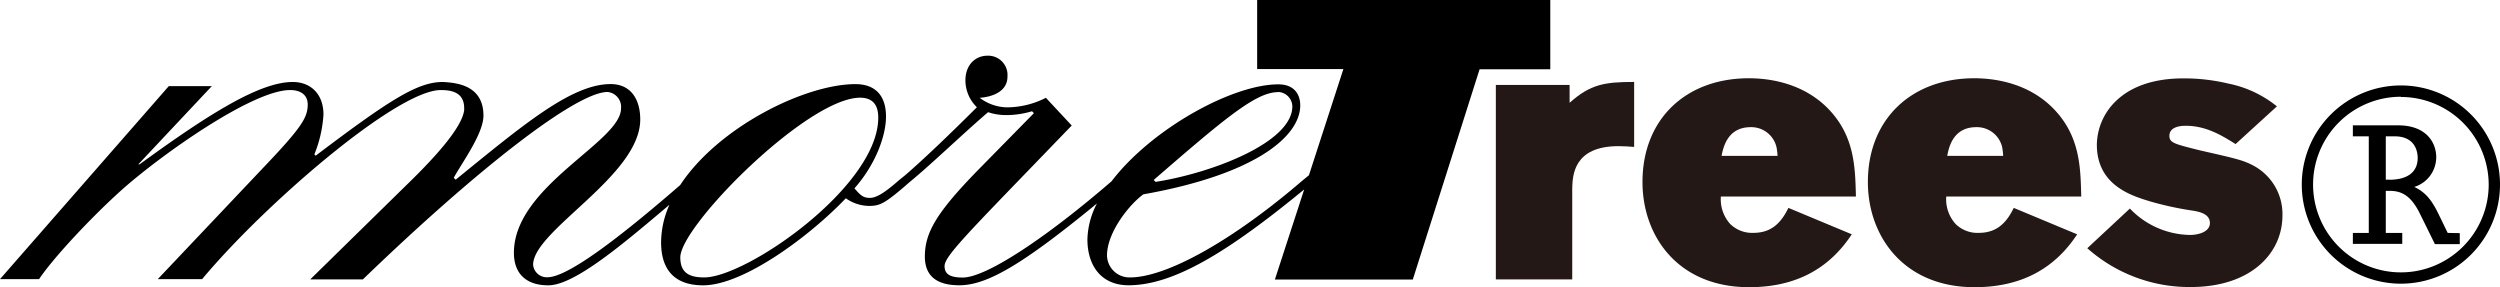
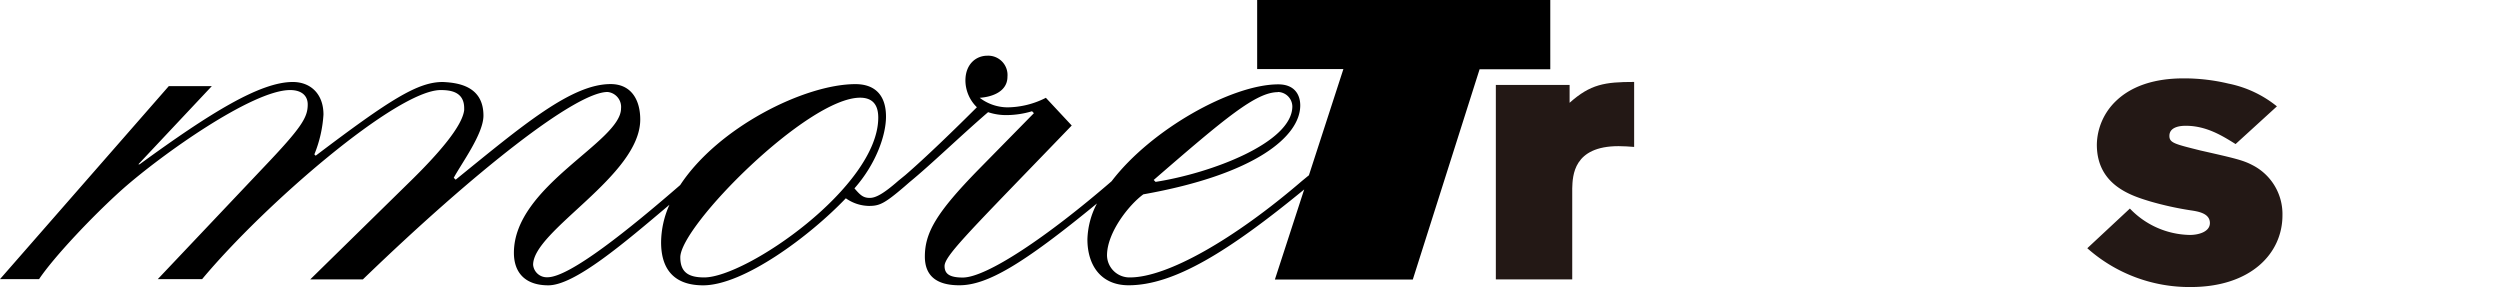
<svg xmlns="http://www.w3.org/2000/svg" viewBox="0 0 455.53 52.33">
  <defs>
    <style>.cls-1{fill:#231815;}</style>
  </defs>
  <title>アセット 1</title>
  <g id="レイヤー_2" data-name="レイヤー 2">
    <g id="all">
      <path class="cls-1" d="M286,18.73c3.8-3.39,6.4-3.8,11.76-3.8V26.77c-.94-.07-1.89-.14-2.84-.14-8.23,0-8.37,5.37-8.44,7.69V50.91H272.56V15.48H286Z" />
-       <path class="cls-1" d="M337.43,42.67c-4.14,6.33-10.28,9.66-18.7,9.66-13.07,0-19.45-9.38-19.45-19.16,0-11.51,7.95-18.91,19.38-18.91,4.27,0,9.87,1.09,14.14,5.23,5.18,5.09,5.23,10.95,5.37,16.32H313.56a6.74,6.74,0,0,0,1.7,5,5.71,5.71,0,0,0,4.22,1.62c3.2,0,5-1.7,6.39-4.55l11.56,4.82M323.89,28.4a10.47,10.47,0,0,0-.2-1.63,4.72,4.72,0,0,0-4.69-3.6c-4.22,0-5,3.67-5.31,5.23Z" />
-       <path class="cls-1" d="M378.5,42.67c-4.14,6.33-10.27,9.66-18.71,9.66-13,0-19.44-9.38-19.44-19.16,0-11.51,8-18.91,19.37-18.91,4.28,0,9.87,1.09,14.14,5.23,5.18,5.09,5.23,10.95,5.37,16.32H354.63a6.74,6.74,0,0,0,1.7,5,5.66,5.66,0,0,0,4.22,1.62c3.18,0,5-1.7,6.38-4.55l11.56,4.82M365,28.4a11.48,11.48,0,0,0-.19-1.63,4.72,4.72,0,0,0-4.71-3.6c-4.22,0-5,3.67-5.29,5.23Z" />
      <path class="cls-1" d="M388.09,38A15.47,15.47,0,0,0,399,42.81c1.7,0,3.67-.61,3.67-2.17,0-1.77-2.11-2.11-3.54-2.32a58.55,58.55,0,0,1-7.34-1.62c-3.26-1-9.72-2.86-9.72-10.34a11.25,11.25,0,0,1,3.53-8c4.14-3.95,10.14-4.08,12.44-4.08a34.9,34.9,0,0,1,8,.95,20.42,20.42,0,0,1,8.84,4.15l-7.53,6.87c-2.39-1.49-5.31-3.33-9.06-3.33-.53,0-3,0-3,1.84,0,1.29,1,1.49,5.65,2.66,6.27,1.42,7.75,1.76,9.45,2.65a10,10,0,0,1,5.5,9.17c0,6.95-5.78,13.06-16.72,13.06a28,28,0,0,1-18.84-7.07Z" />
      <path d="M229.07,0V12.59h15.71L238.48,32l0-.05-1.22,1c-12.37,10.64-24.57,17.6-31.37,17.6a4.09,4.09,0,0,1-4.18-4c0-4.18,4-9.23,6.62-11.14,20.57-3.66,28.59-10.63,28.59-16.2,0-1.91-1-3.84-4-3.84-8.43,0-23.13,8.16-30.37,17.65-11.66,10.08-22.77,17.55-27.13,17.55-2.44,0-3.31-.7-3.31-2.09,0-1.75,4-5.76,18.12-20.38l5.05-5.23-4.71-5.05a15.66,15.66,0,0,1-7,1.74,8.45,8.45,0,0,1-5.06-1.74c2.45-.17,5.06-1.22,5.06-3.84a3.52,3.52,0,0,0-3.66-3.83c-2.09,0-4,1.56-4,4.53A6.86,6.86,0,0,0,178,19.54c-4,4-9.41,9.24-13.06,12.38l-1.23,1c-2.79,2.45-4.18,3.14-5.22,3.14-1.23,0-1.75-.53-2.8-1.74,4-4.53,5.75-9.77,5.75-13.06,0-4-2.09-5.93-5.57-5.93-9.2,0-25,7.84-31.93,18.39-9.23,8-20.12,16.8-24.18,16.8a2.5,2.5,0,0,1-2.62-2.27c0-6.27,19.52-16.2,19.52-26.48,0-3.48-1.57-6.45-5.4-6.45-7.15,0-16,7.49-28.23,17.42l-.35-.34c1.4-2.62,5.41-8,5.41-11.33,0-5.39-4.61-6-7.41-6.13-4.52,0-9.5,3.09-23.16,13.43l-.24-.24a22.9,22.9,0,0,0,1.66-7.25c0-3.8-2.38-5.94-5.59-5.94-5.94,0-15,5.59-27.91,15h-.23L38.6,15.69H30.76L0,50.86H7.12c2.62-3.93,9.75-11.52,15.22-16.4C29.46,28.16,46,16.41,52.86,16.41c2.14,0,3.21,1.07,3.21,2.62,0,2.37-1.07,4.16-8.09,11.52L28.75,50.86h8.08C48.23,37.2,72.34,16.41,80.3,16.41c1.82,0,4.28.32,4.28,3.31,0,.1,0,.23,0,.34-.34,2.86-4.41,7.73-10.26,13.41L56.53,50.91h9.59c20.73-20,38.84-34.15,44.59-34.15a2.74,2.74,0,0,1,2.45,3c0,6.1-19.52,14.11-19.52,26.3,0,3.66,2.09,5.93,6.27,5.93,4.8,0,13.77-7.66,22.07-14.68a17,17,0,0,0-1.52,6.84c0,5,2.45,7.84,7.66,7.84,7.33,0,19.35-8.89,26-15.86a7.46,7.46,0,0,0,4.18,1.39c1.91,0,2.78-.34,6.45-3.48l1-.87c3.83-3.13,9.23-8.37,14.29-12.73a10.34,10.34,0,0,0,3.48.53,16.42,16.42,0,0,0,4.53-.7l.34.35-10.1,10.28c-7.66,7.84-9.77,11.49-9.77,15.85,0,3.49,2.1,5.23,6.28,5.23,5,0,11.45-3.71,25.08-14.91a14.8,14.8,0,0,0-1.74,6.55c0,4.7,2.45,8.36,7.5,8.36,8.24,0,18.19-6.12,32-17.46l-5.34,16.41h25.13l12.17-38.31h12.88V0H229.07m3.79,16.76a2.68,2.68,0,0,1,2.62,2.62c0,6.62-14.81,12.19-24.92,13.76l-.34-.35c13.07-11.32,18.65-16,22.65-16M128.32,50.55c-2.78,0-4.36-.87-4.36-3.66,0-5.74,23.18-29.09,32.76-29.09,3,0,3.31,2.27,3.31,3.66C160,34,136,50.55,128.32,50.55Z" />
-       <path d="M446,42.44,444.33,39c-1.33-2.74-2.48-4-4.42-4.94a5.67,5.67,0,0,0,4-5.41c0-2.68-1.82-5.81-6.93-5.81h-8.26v2h2.9v17.6h-2.9v2h9v-2h-3V34.78h.77c2.41,0,4,1.21,5.46,4.18l2.72,5.52h4.53v-2Zm-10.65-9.7h-.63v-7.9h1.61c3.89,0,4.2,3,4.2,3.92C440.54,31.33,438.71,32.75,435.37,32.75Z" />
-       <path d="M455.53,33.63a18.06,18.06,0,1,1-18.06-18.06A18.06,18.06,0,0,1,455.53,33.63Zm-18.06-16a16,16,0,1,0,16,16A16,16,0,0,0,437.48,17.67Z" />
    </g>
  </g>
</svg>